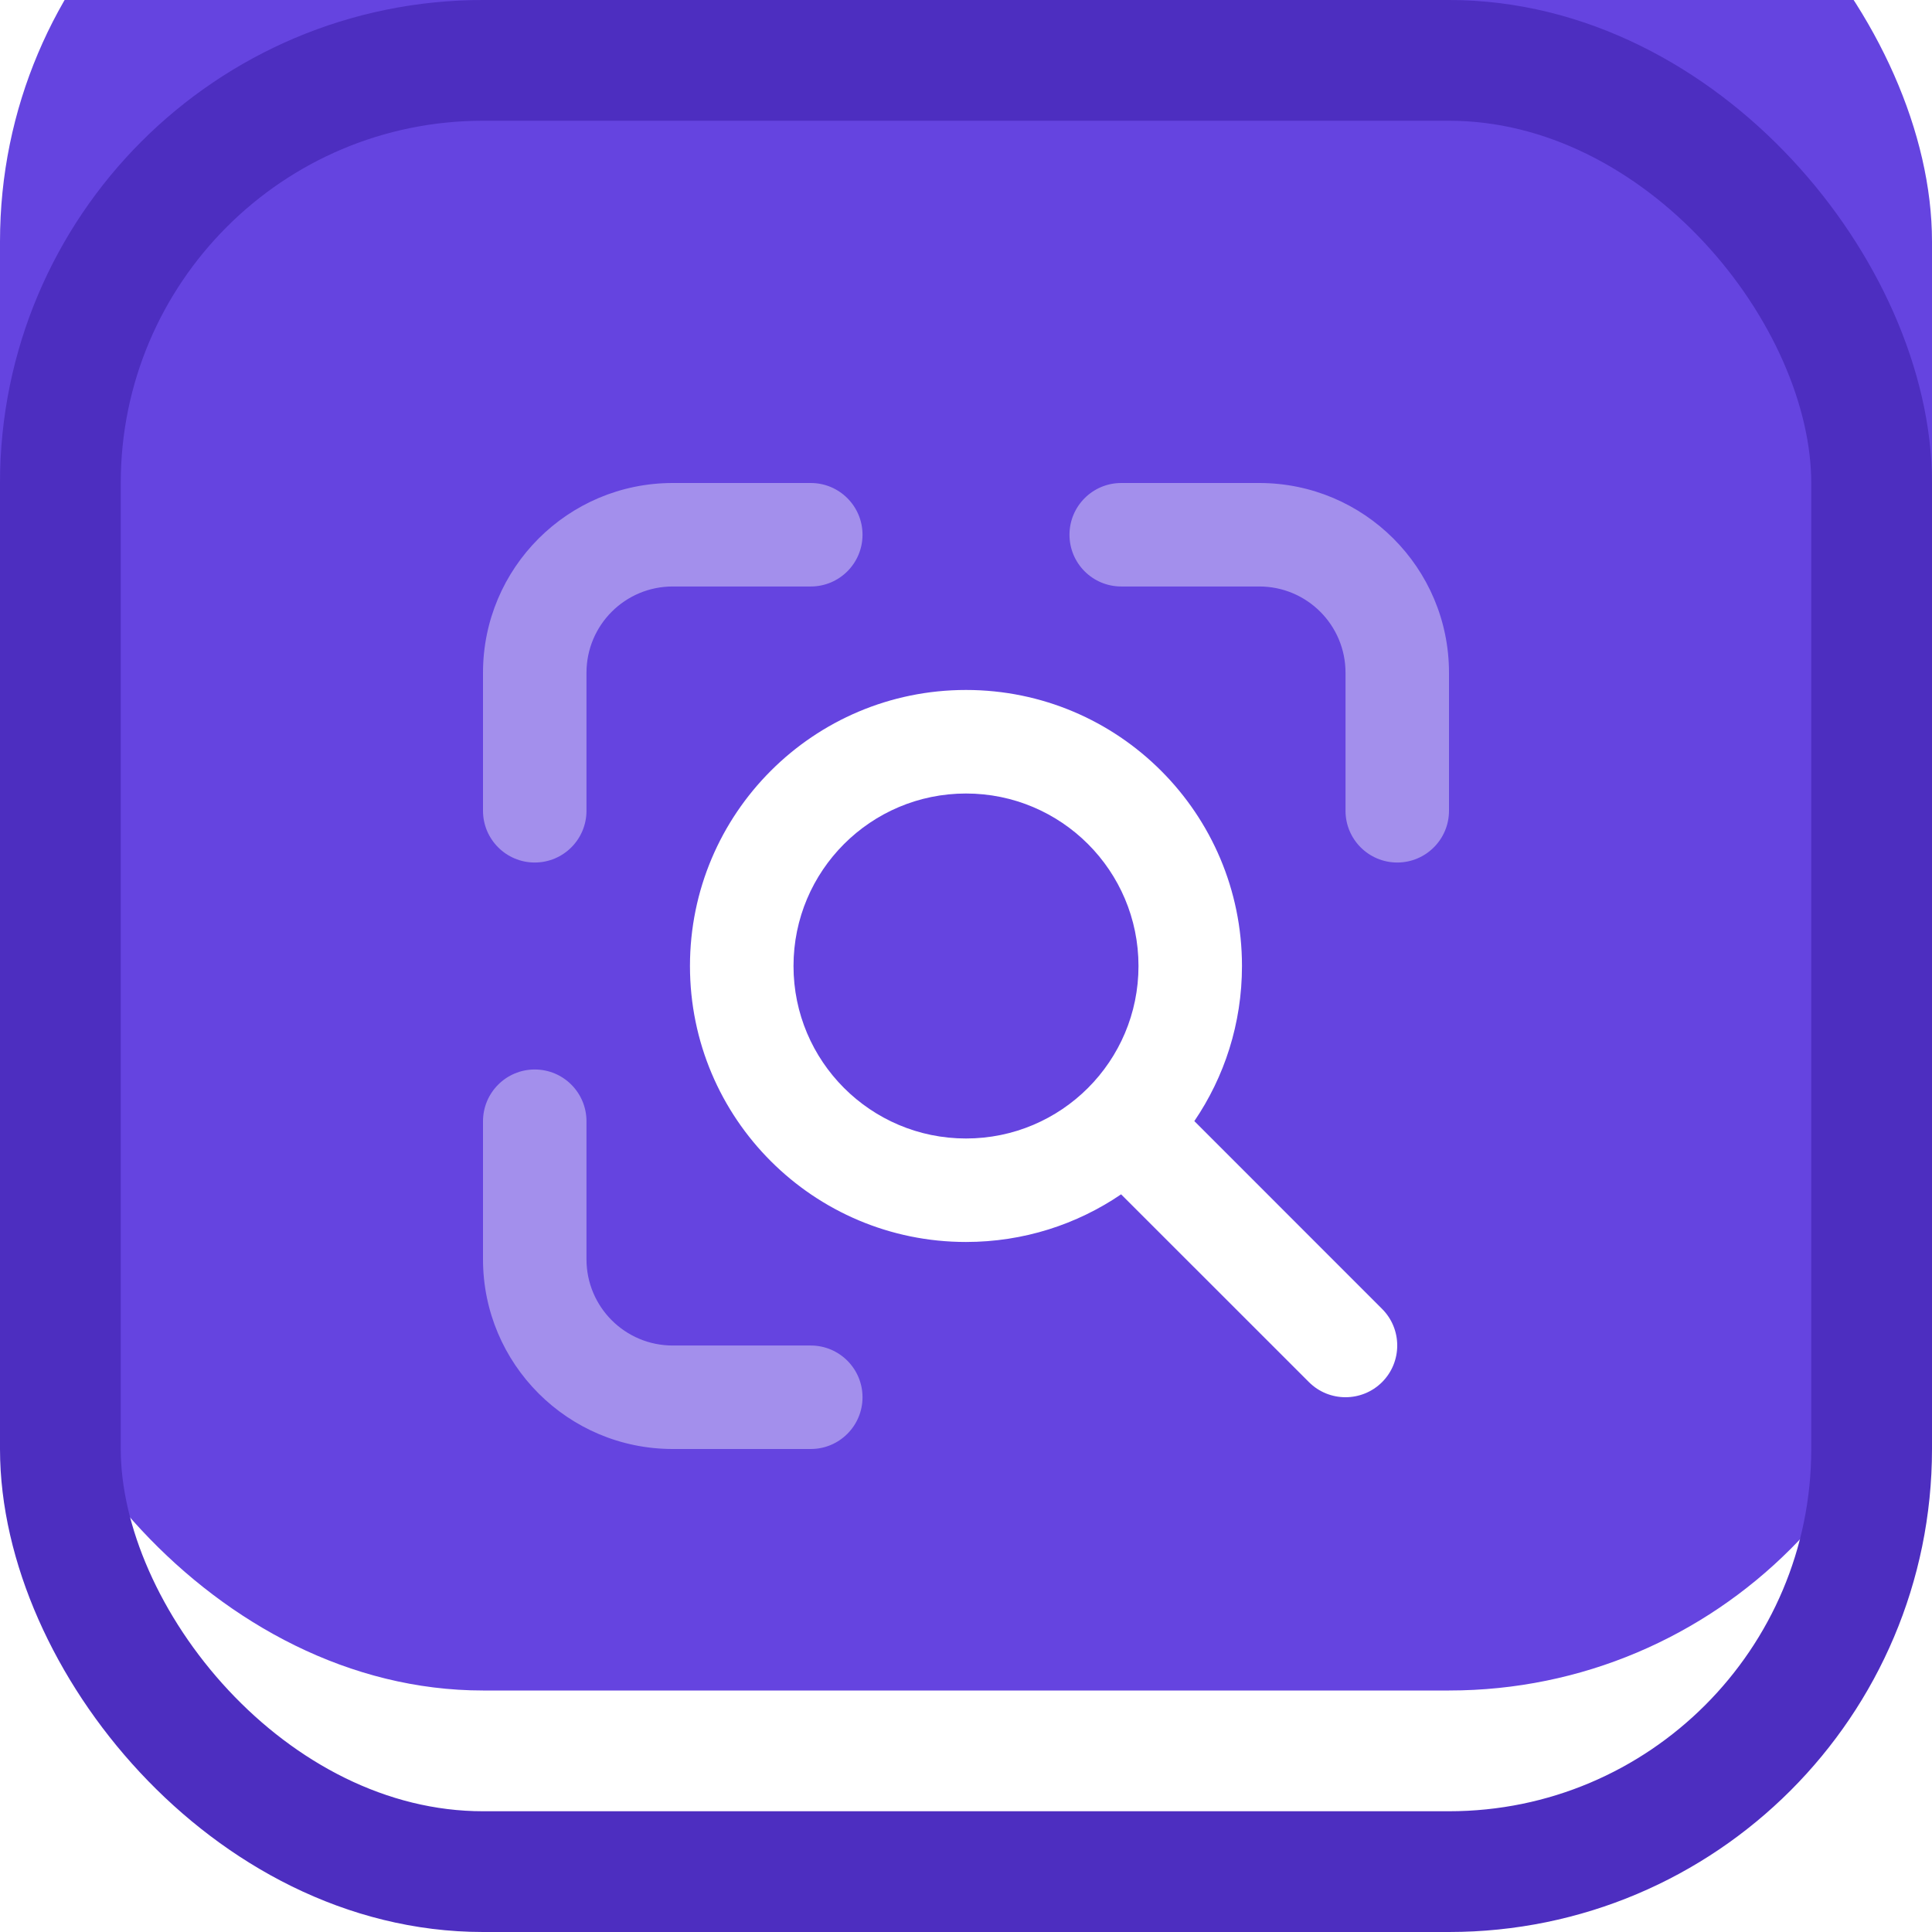
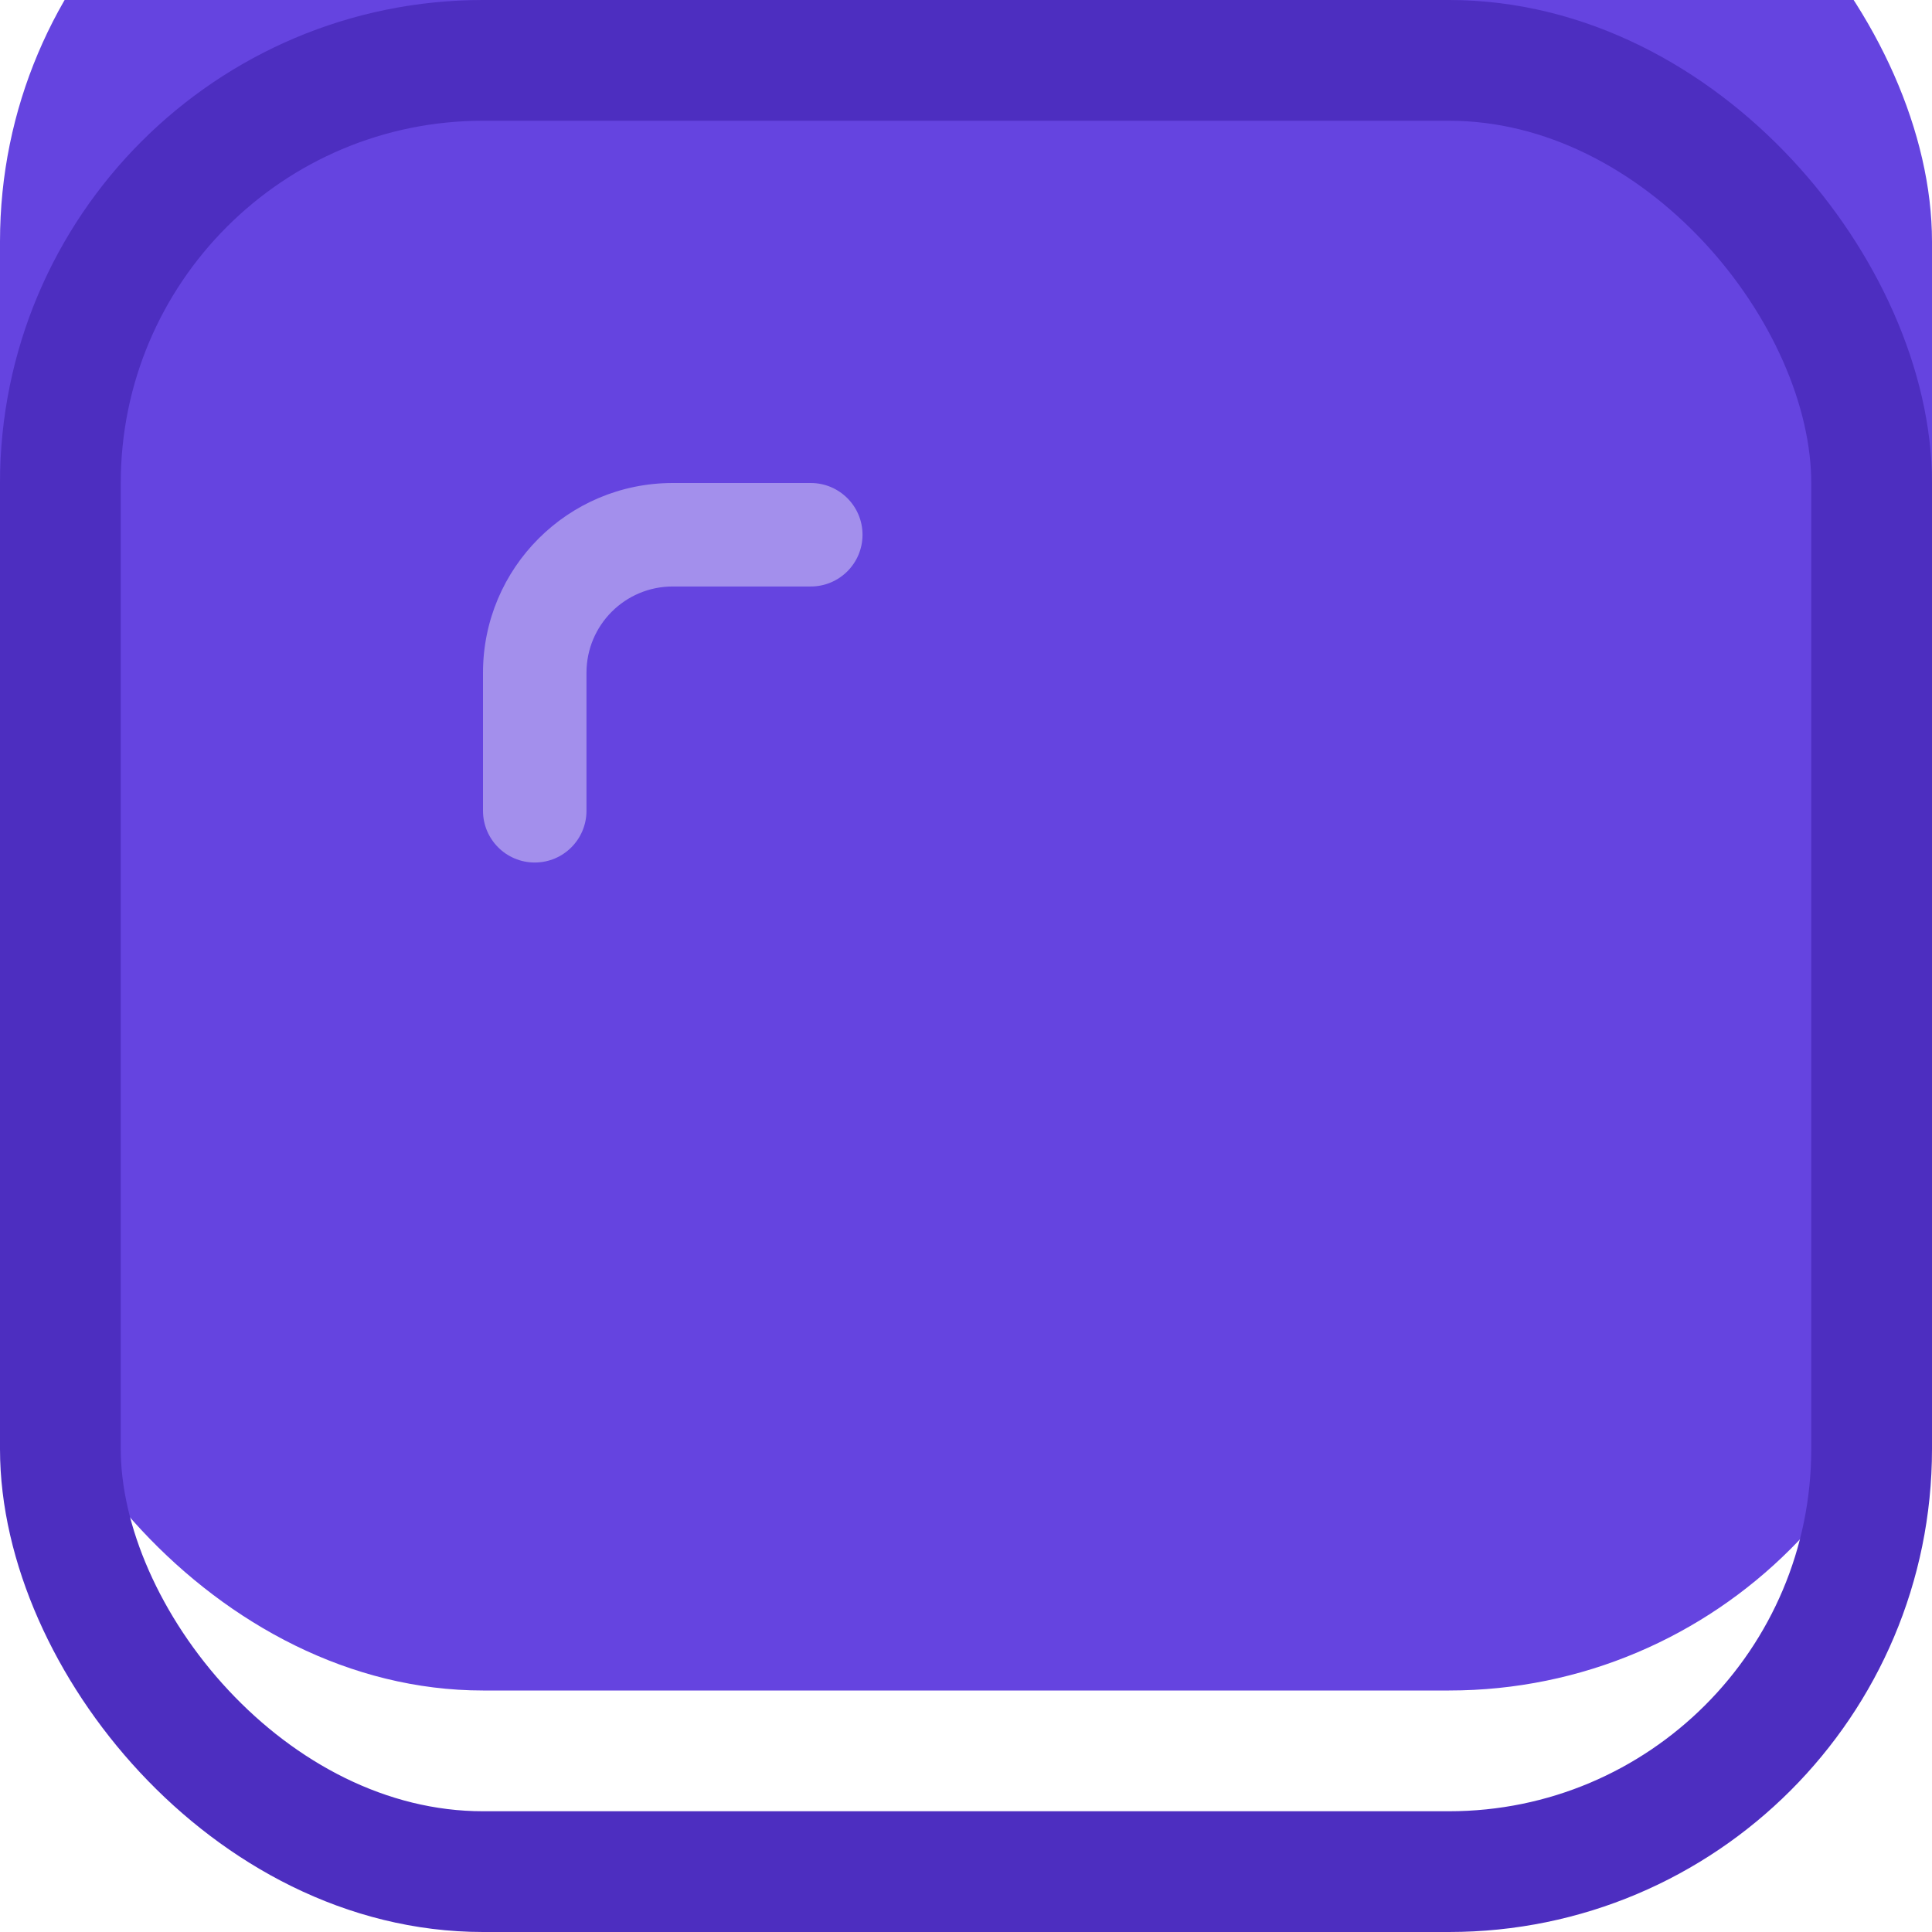
<svg xmlns="http://www.w3.org/2000/svg" width="32" height="32" viewBox="0 0 32 32" fill="none">
  <g filter="url(#filter0_i_150_3945)">
    <rect width="32" height="32" rx="8" fill="#6544E0" />
  </g>
  <rect x="1" y="1" width="30" height="30" rx="7" stroke="#4D2EC0" stroke-width="2" />
  <path fill-rule="evenodd" clip-rule="evenodd" d="M11.143 9.714C10.353 9.714 9.714 10.353 9.714 11.143V13.429C9.714 13.902 9.331 14.286 8.857 14.286C8.384 14.286 8 13.902 8 13.429V11.143C8 9.407 9.407 8 11.143 8H13.429C13.902 8 14.286 8.384 14.286 8.857C14.286 9.331 13.902 9.714 13.429 9.714H11.143Z" fill="white" fill-opacity="0.4" />
-   <path fill-rule="evenodd" clip-rule="evenodd" d="M17.714 8.857C17.714 8.384 18.098 8 18.571 8H20.857C22.593 8 24 9.407 24 11.143V13.429C24 13.902 23.616 14.286 23.143 14.286C22.669 14.286 22.286 13.902 22.286 13.429V11.143C22.286 10.353 21.647 9.714 20.857 9.714H18.571C18.098 9.714 17.714 9.331 17.714 8.857Z" fill="white" fill-opacity="0.4" />
-   <path fill-rule="evenodd" clip-rule="evenodd" d="M8.857 17.714C9.331 17.714 9.714 18.098 9.714 18.572V20.857C9.714 21.647 10.353 22.286 11.143 22.286H13.429C13.902 22.286 14.286 22.67 14.286 23.143C14.286 23.616 13.902 24 13.429 24H11.143C9.407 24 8 22.593 8 20.857V18.572C8 18.098 8.384 17.714 8.857 17.714Z" fill="white" fill-opacity="0.4" />
-   <path fill-rule="evenodd" clip-rule="evenodd" d="M16 11.428C13.475 11.428 11.428 13.475 11.428 16C11.428 18.525 13.475 20.571 16 20.571C16.953 20.571 17.837 20.28 18.569 19.782L21.68 22.892C22.014 23.226 22.557 23.226 22.892 22.892C23.226 22.557 23.226 22.014 22.892 21.68L19.782 18.569C20.28 17.837 20.571 16.953 20.571 16C20.571 13.475 18.525 11.428 16 11.428ZM13.143 16C13.143 14.422 14.422 13.143 16 13.143C17.578 13.143 18.857 14.422 18.857 16C18.857 17.578 17.578 18.857 16 18.857C14.422 18.857 13.143 17.578 13.143 16Z" fill="white" />
  <defs>
    <filter id="filter0_i_150_3945" x="0" y="0" width="32" height="32" filterUnits="userSpaceOnUse" color-interpolation-filters="sRGB">
      <feFlood flood-opacity="0" result="BackgroundImageFix" />
      <feBlend mode="normal" in="SourceGraphic" in2="BackgroundImageFix" result="shape" />
      <feColorMatrix in="SourceAlpha" type="matrix" values="0 0 0 0 0 0 0 0 0 0 0 0 0 0 0 0 0 0 127 0" result="hardAlpha" />
      <feOffset dy="-4" />
      <feComposite in2="hardAlpha" operator="arithmetic" k2="-1" k3="1" />
      <feColorMatrix type="matrix" values="0 0 0 0 0.364 0 0 0 0 0.244 0 0 0 0 0.811 0 0 0 1 0" />
      <feBlend mode="normal" in2="shape" result="effect1_innerShadow_150_3945" />
    </filter>
  </defs>
</svg>